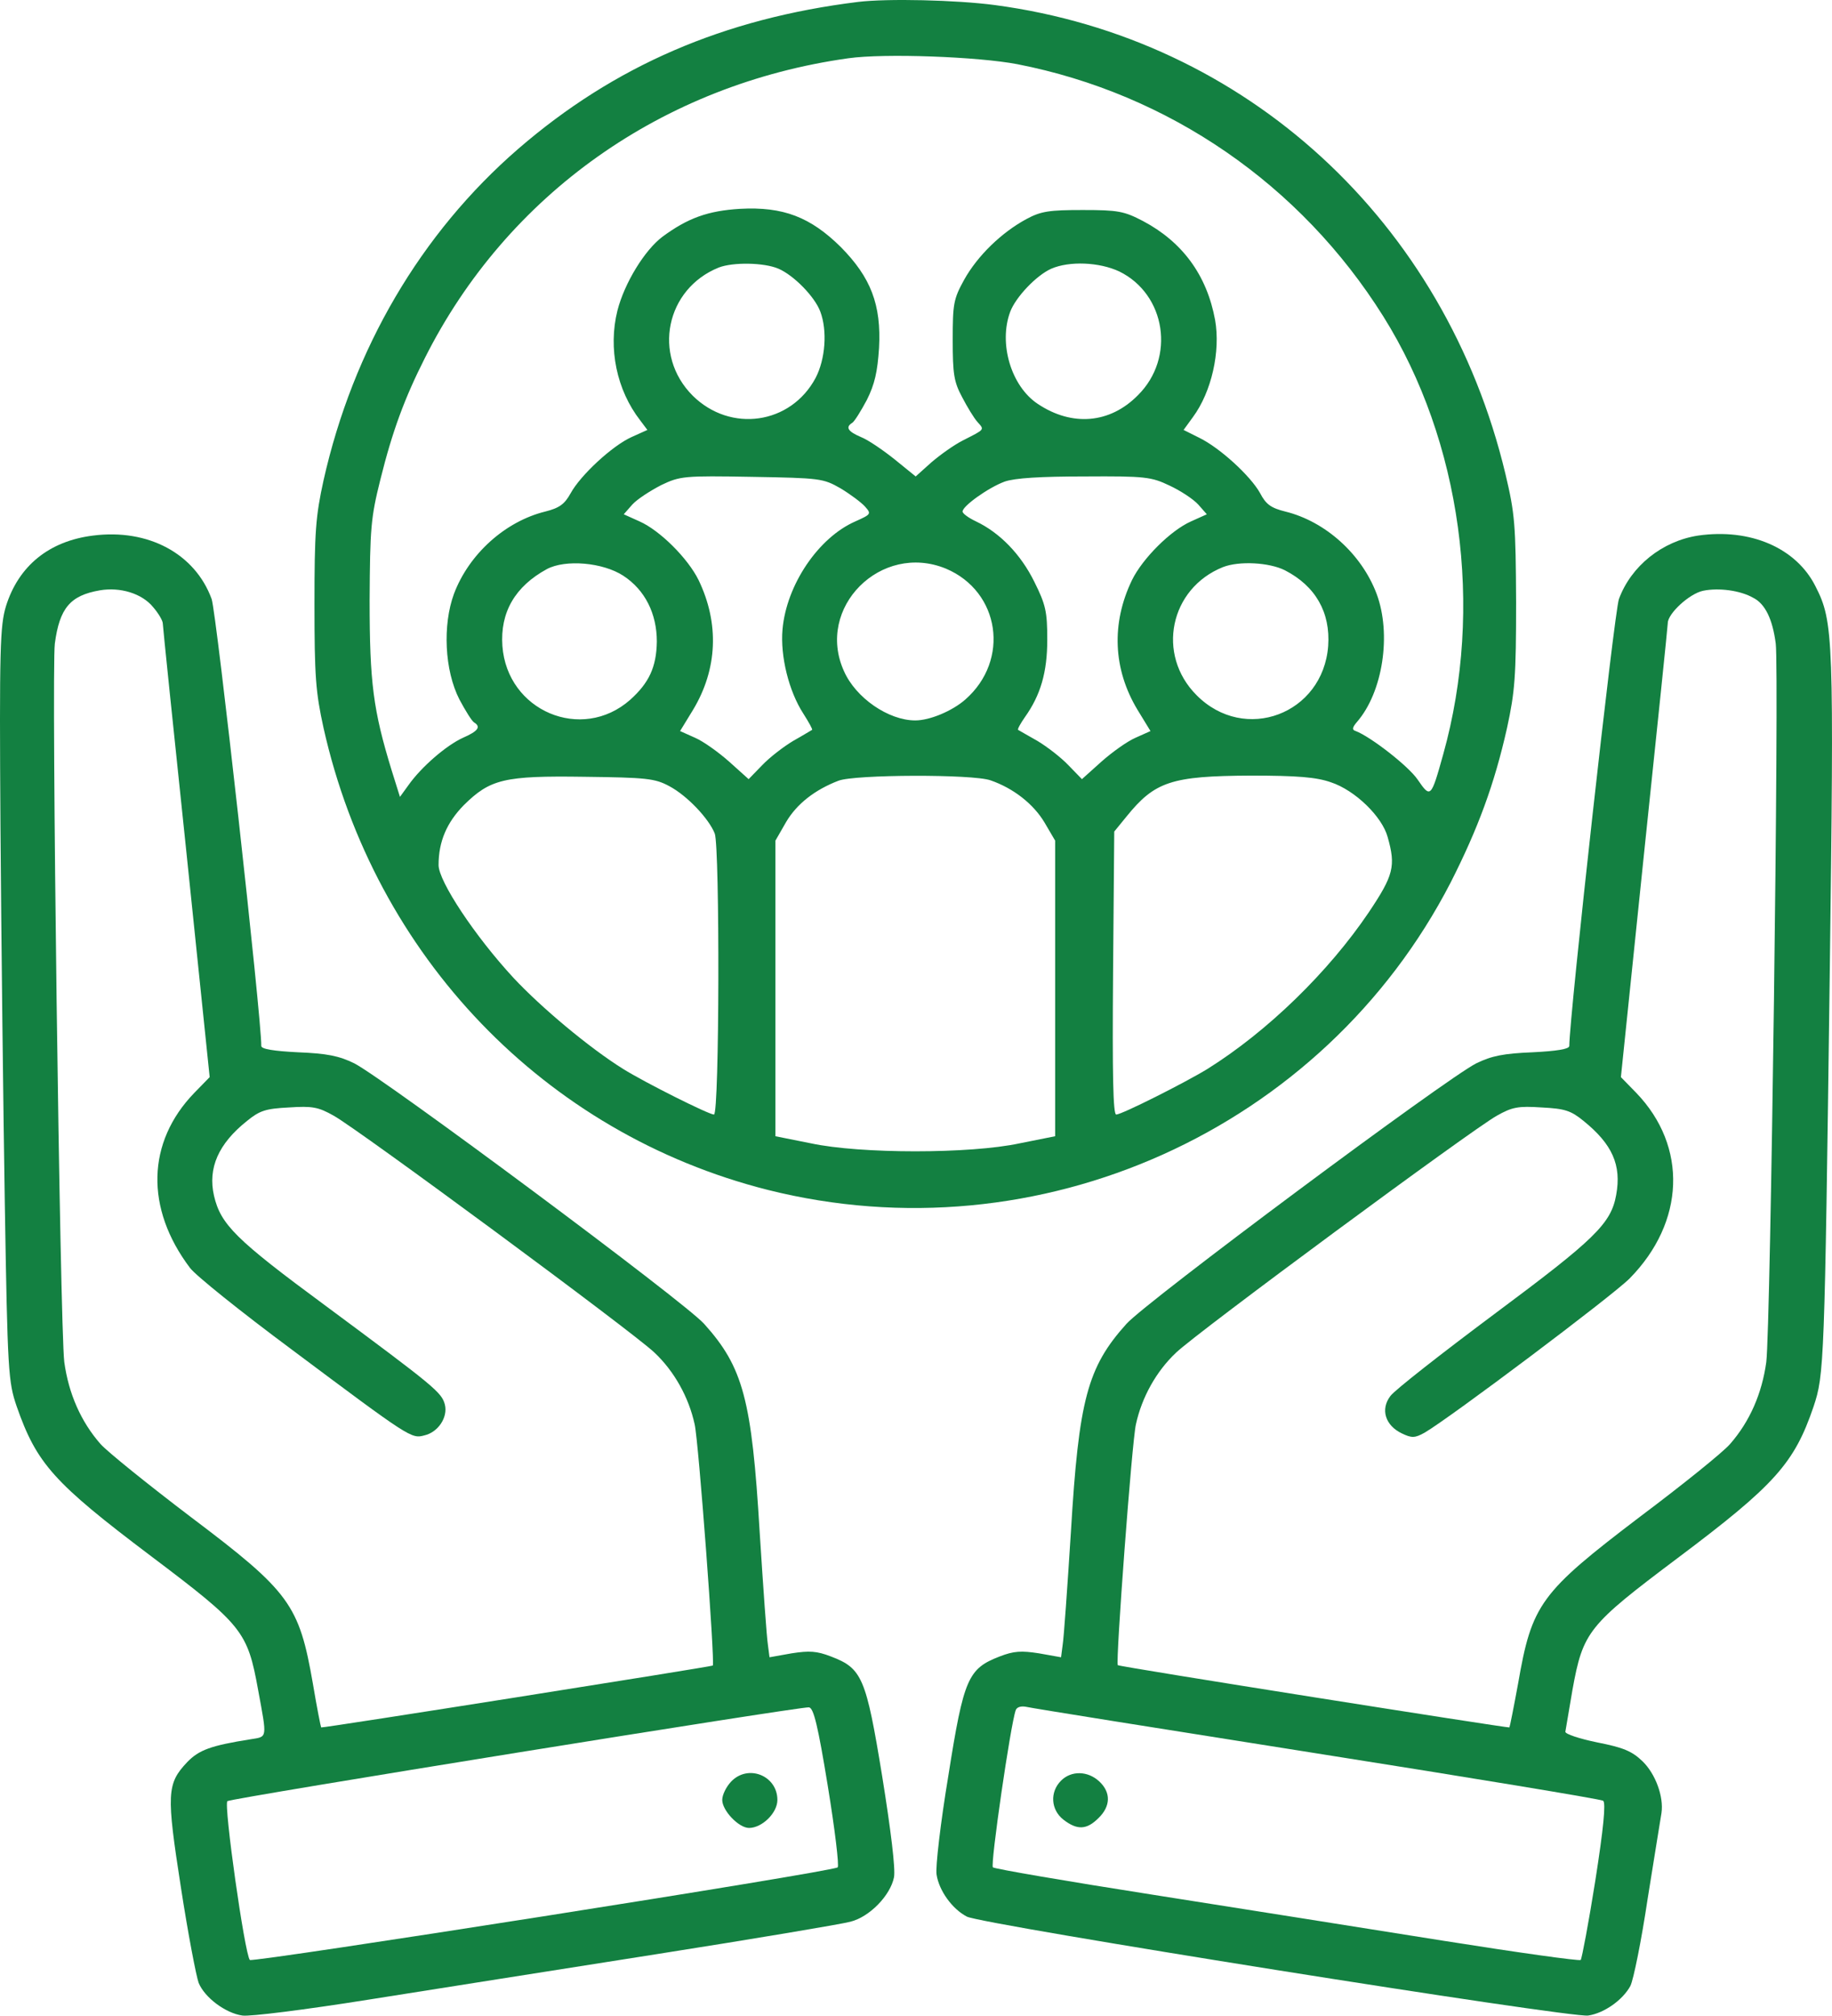
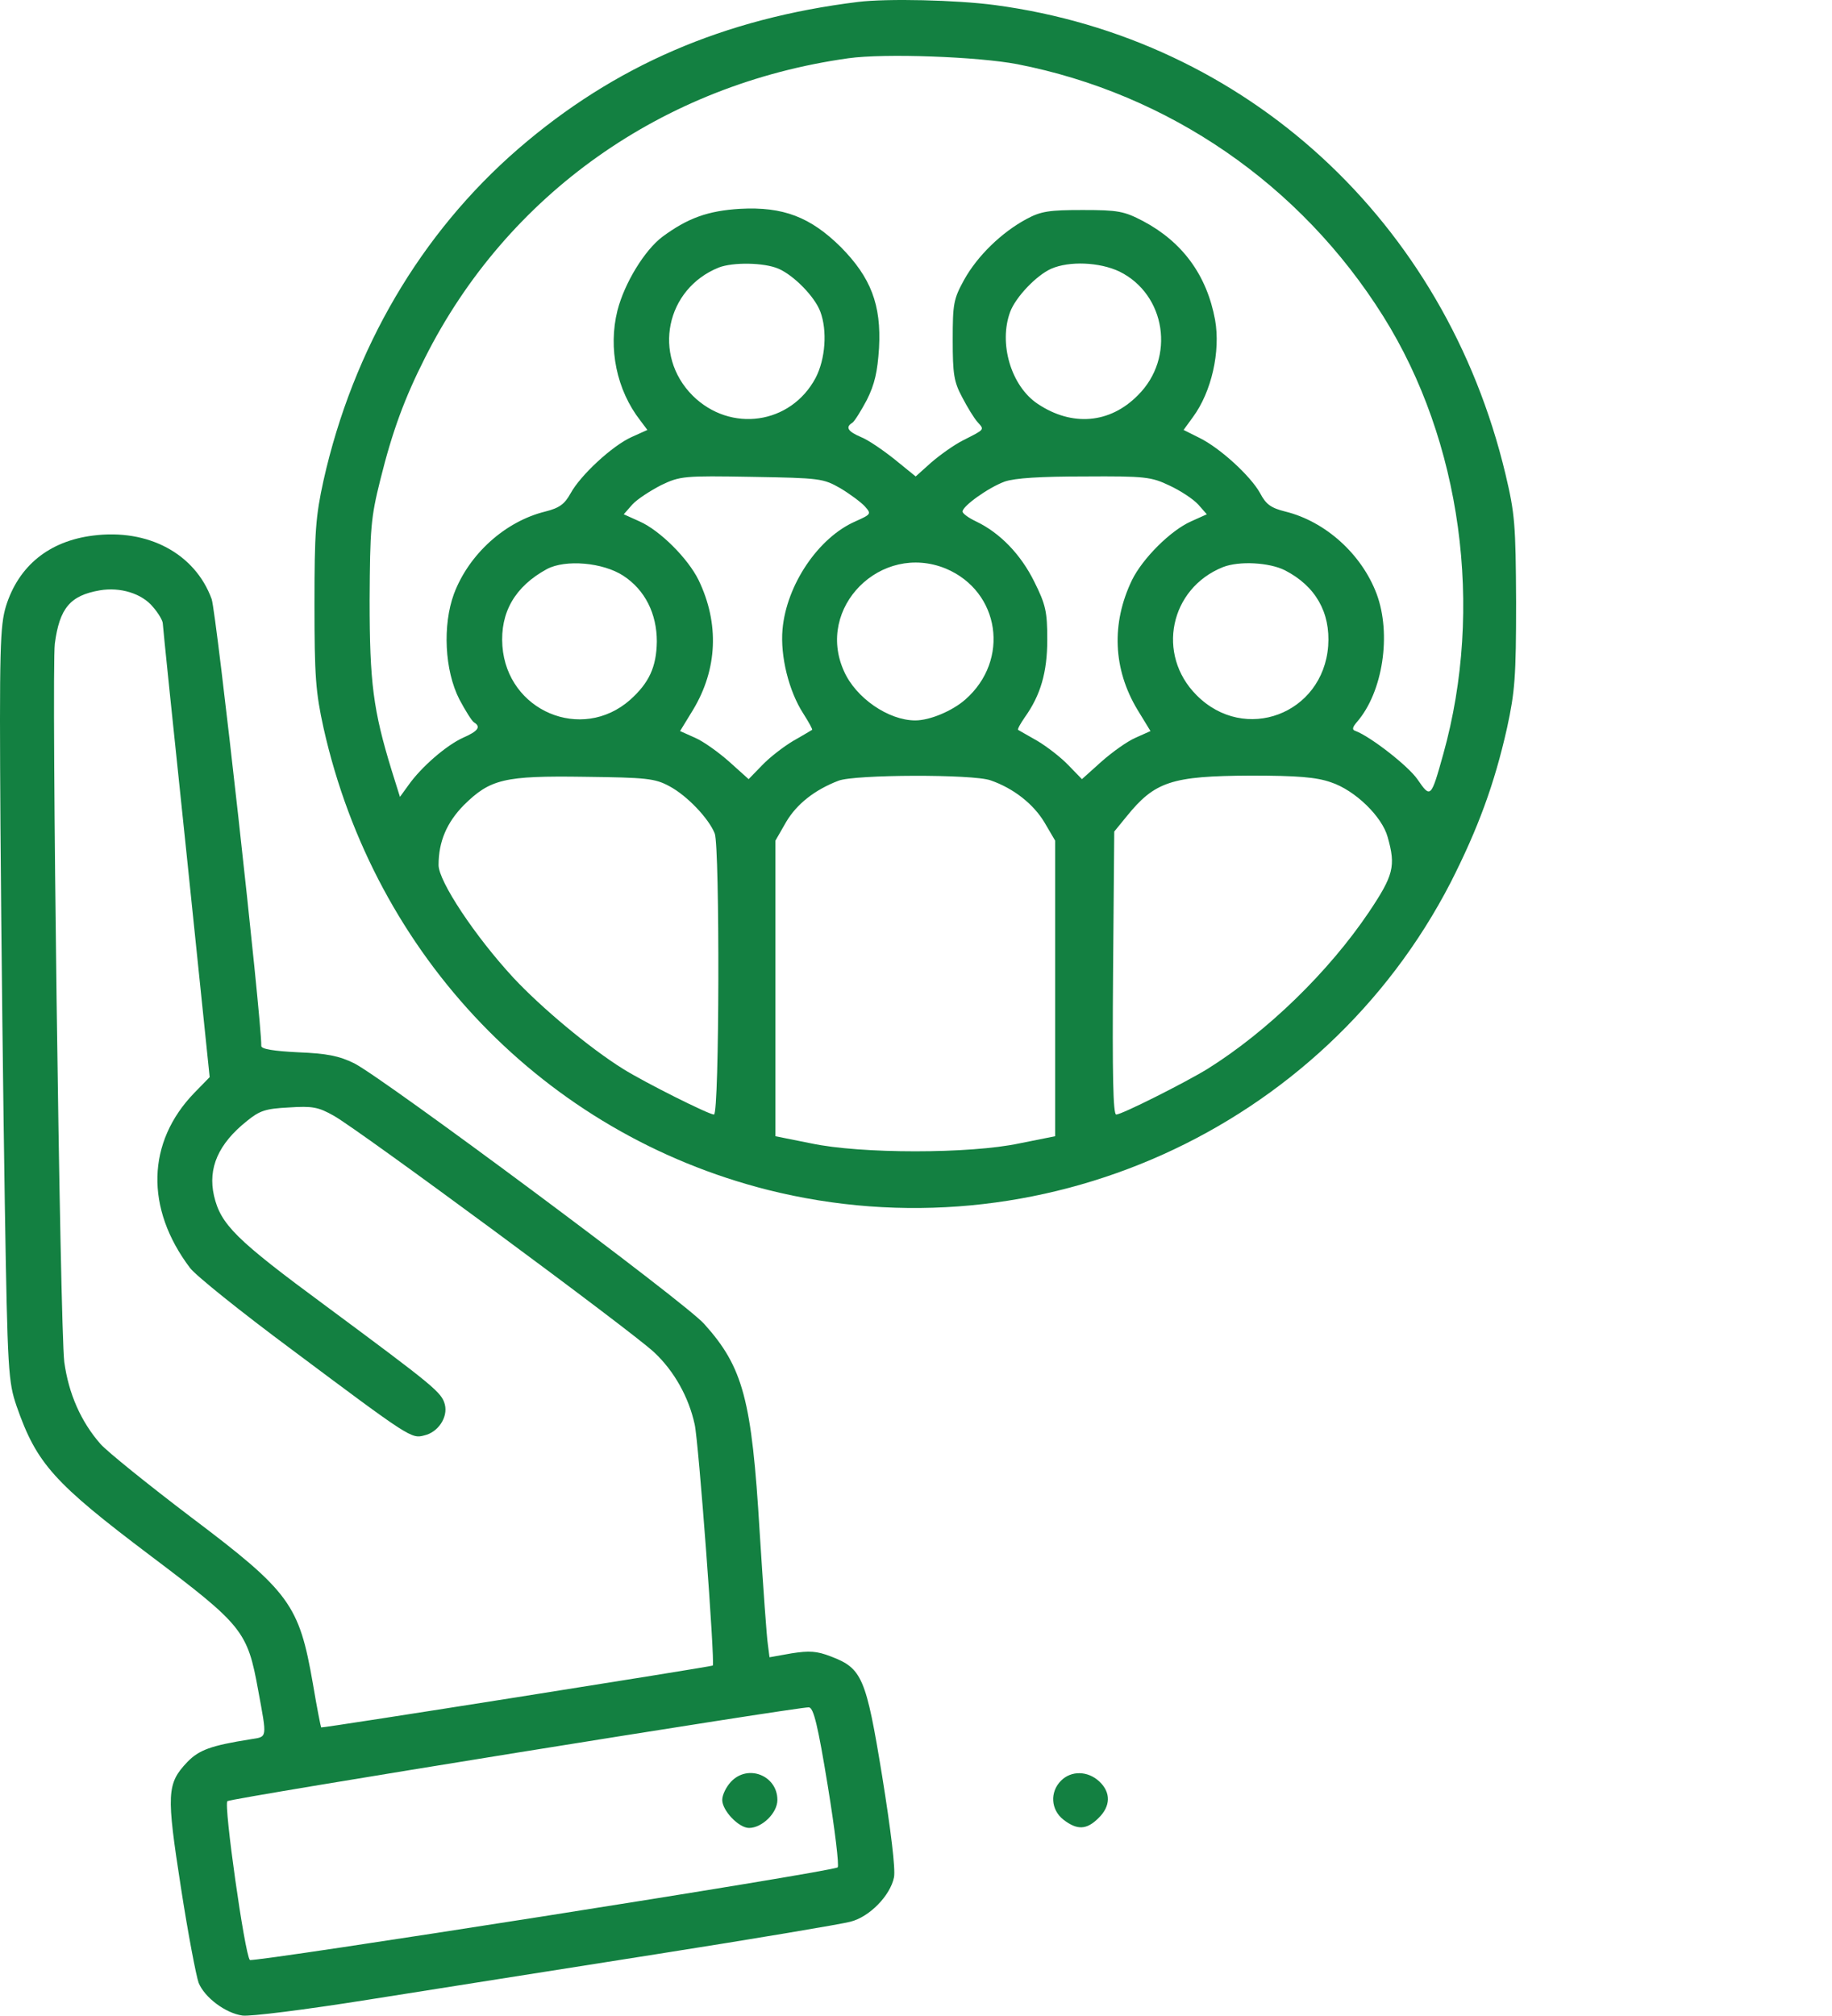
<svg xmlns="http://www.w3.org/2000/svg" width="620" height="682" viewBox="0 0 620 682" fill="none">
  <path d="M290.425 0.647C244.958 6.247 207.892 22.247 175.358 50.38C142.425 78.914 119.492 117.981 109.492 162.514C106.825 174.647 106.425 179.981 106.425 204.381C106.425 228.781 106.825 234.114 109.492 246.247C126.825 323.581 184.425 383.447 259.758 402.514C351.492 425.581 447.758 382.247 490.958 298.514C500.158 280.381 505.758 265.314 510.025 246.247C512.692 233.981 513.092 228.914 513.092 203.714C512.958 177.447 512.692 173.847 509.492 160.381C489.092 74.914 421.758 13.047 336.692 1.714C323.625 -0.019 300.292 -0.553 290.425 0.647ZM344.292 21.714C395.492 31.714 440.158 62.381 468.158 107.047C494.558 149.181 502.292 205.581 488.425 255.181C484.292 269.981 484.158 270.114 479.758 263.714C476.558 259.047 463.758 249.181 458.825 247.314C457.492 246.914 457.625 246.114 459.225 244.247C468.025 234.114 470.958 214.514 465.892 200.914C460.825 187.447 448.558 176.381 434.958 173.047C430.158 171.847 428.425 170.647 426.425 166.781C423.225 161.047 412.958 151.581 405.892 148.114L400.558 145.447L403.758 141.047C410.025 132.514 413.092 118.914 411.225 108.247C408.425 93.047 400.158 81.847 386.825 74.781C380.425 71.447 378.425 71.047 366.425 71.047C355.092 71.047 352.292 71.447 347.358 74.114C338.958 78.647 330.825 86.514 326.292 94.647C322.692 101.181 322.425 102.781 322.425 115.047C322.425 126.514 322.825 129.181 325.625 134.381C327.358 137.714 329.625 141.447 330.825 142.781C333.225 145.447 333.358 145.181 326.025 148.914C322.825 150.514 318.025 153.981 315.092 156.514L309.892 161.181L302.825 155.447C298.825 152.247 293.758 148.781 291.358 147.847C286.958 145.981 286.025 144.514 288.425 143.047C289.225 142.514 291.358 139.047 293.358 135.314C296.025 129.981 296.958 125.847 297.492 117.714C298.292 103.047 294.692 93.847 284.558 83.581C274.292 73.447 265.092 69.847 250.425 70.647C239.625 71.314 232.825 73.714 224.158 80.114C218.158 84.647 211.358 95.714 208.958 105.047C205.758 117.847 208.692 131.981 216.692 142.247L219.092 145.447L213.758 147.847C207.225 150.781 196.425 160.781 193.092 166.914C191.092 170.514 189.358 171.847 184.558 173.047C170.958 176.381 158.692 187.447 153.625 200.914C149.758 211.447 150.425 226.781 155.492 236.647C157.492 240.381 159.625 243.847 160.425 244.381C162.825 245.847 161.892 247.314 156.692 249.581C151.092 252.114 142.558 259.447 138.158 265.714L135.358 269.581L132.558 260.647C126.292 240.247 125.092 230.914 125.092 203.047C125.225 178.781 125.492 175.181 128.692 162.381C132.825 145.714 136.958 134.647 143.758 121.181C171.625 65.714 224.292 28.514 287.092 19.714C299.358 17.98 331.092 19.18 344.292 21.714ZM263.492 90.914C268.692 93.181 275.758 100.381 277.625 105.447C280.025 111.847 279.358 121.447 276.025 127.847C267.625 143.581 247.225 146.514 234.425 133.847C220.692 120.114 225.358 97.714 243.225 90.514C248.025 88.647 258.558 88.781 263.492 90.914ZM378.825 91.847C394.558 99.581 397.892 121.047 385.092 133.714C375.625 143.314 362.825 144.381 351.225 136.647C342.158 130.647 337.892 116.114 341.892 105.447C343.758 100.514 350.692 93.181 355.758 90.914C361.892 88.247 372.025 88.647 378.825 91.847ZM284.425 165.181C287.758 167.181 291.492 169.981 292.692 171.314C294.958 173.847 294.825 173.981 289.492 176.381C276.958 181.847 266.158 197.847 264.825 212.914C264.025 221.981 266.958 233.847 271.892 241.447C273.758 244.381 275.092 246.781 274.825 246.914C274.558 247.047 271.758 248.781 268.425 250.647C265.092 252.647 260.425 256.247 257.892 258.914L253.358 263.581L246.825 257.714C243.225 254.514 238.025 250.781 235.225 249.581L230.158 247.314L234.558 240.114C242.825 226.381 243.492 210.914 236.425 196.247C232.825 188.914 223.358 179.447 216.425 176.381L211.092 173.981L214.025 170.647C215.758 168.781 220.158 165.981 223.758 164.114C230.158 161.047 231.492 160.914 254.425 161.314C277.625 161.714 278.558 161.847 284.425 165.181ZM395.758 164.247C399.492 165.981 403.758 168.781 405.492 170.647L408.425 173.981L403.092 176.381C396.158 179.447 386.692 188.914 383.092 196.247C376.025 210.914 376.692 226.381 384.958 240.114L389.358 247.314L384.292 249.581C381.492 250.781 376.292 254.514 372.692 257.714L366.158 263.581L361.625 258.914C359.092 256.247 354.425 252.647 351.092 250.647C347.758 248.781 344.825 247.047 344.558 246.914C344.292 246.647 345.358 244.781 346.825 242.647C352.158 235.181 354.425 227.447 354.425 216.381C354.425 206.914 353.892 204.514 350.025 196.781C345.492 187.581 338.425 180.247 330.292 176.381C327.758 175.181 325.758 173.714 325.758 173.047C325.758 171.181 334.558 164.914 340.025 162.914C343.492 161.714 352.158 161.181 367.092 161.181C387.492 161.047 389.625 161.314 395.758 164.247ZM210.958 194.781C218.292 199.581 222.292 207.581 222.292 217.047C222.158 225.714 219.625 231.047 213.225 236.781C196.825 251.181 171.625 240.514 170.025 218.514C169.225 207.181 174.292 198.381 185.092 192.514C191.358 189.181 204.025 190.247 210.958 194.781ZM320.158 192.381C338.425 200.114 341.892 223.314 326.692 236.647C322.292 240.514 314.692 243.714 309.758 243.714C300.692 243.714 289.625 236.114 285.625 227.047C275.892 205.581 298.158 183.314 320.158 192.381ZM434.825 192.914C445.225 198.247 450.292 207.181 449.492 218.514C447.758 241.581 421.225 251.581 404.958 235.181C391.225 221.447 395.892 199.047 413.892 191.847C419.358 189.714 429.492 190.247 434.825 192.914ZM226.558 265.981C232.558 269.181 239.892 276.914 241.892 281.981C243.625 286.647 243.492 377.047 241.625 377.047C239.892 377.047 218.292 366.247 210.825 361.581C199.492 354.514 183.225 340.914 173.758 330.781C160.692 316.647 148.425 298.114 148.425 292.647C148.425 284.647 151.225 278.247 156.958 272.381C165.892 263.581 170.558 262.381 197.758 262.781C218.825 263.047 221.625 263.314 226.558 265.981ZM335.225 263.981C342.958 266.647 349.758 271.981 353.492 278.247L357.092 284.381V334.381V384.381L345.092 386.781C328.292 390.381 291.225 390.381 274.425 386.781L262.425 384.381V334.381V284.381L266.025 278.114C269.625 271.981 275.758 267.181 283.758 264.114C289.225 261.981 329.225 261.847 335.225 263.981ZM450.425 264.647C458.558 267.314 467.758 276.247 469.625 283.181C472.425 293.047 471.625 296.114 463.225 308.647C449.625 328.781 428.958 348.914 408.692 361.581C401.092 366.247 379.625 377.047 377.758 377.047C376.692 377.047 376.425 363.447 376.692 329.181L377.092 281.314L381.225 276.247C390.825 264.381 396.425 262.514 423.225 262.381C439.092 262.381 445.492 262.914 450.425 264.647Z" fill="#138041" />
  <path d="M31.492 181.181C16.558 183.047 6.292 191.447 2.025 205.047C0.025 211.714 -0.242 219.047 0.158 279.714C0.425 316.781 1.092 373.981 1.625 407.047C2.558 464.381 2.825 467.447 5.625 475.714C12.425 495.181 18.158 501.581 51.225 526.514C82.158 549.847 83.758 551.847 87.358 571.714C90.425 588.381 90.558 587.447 84.825 588.381C71.358 590.514 67.358 591.981 63.358 596.114C56.425 603.447 56.292 606.781 61.225 638.514C63.625 654.114 66.425 668.647 67.225 670.781C69.225 675.714 76.292 681.047 82.025 681.847C84.425 682.247 103.492 679.847 124.425 676.514C145.358 673.181 189.492 666.247 222.425 661.047C255.492 655.847 284.825 650.914 287.758 650.114C294.292 648.514 301.358 641.181 302.558 635.047C303.092 632.247 301.492 619.181 298.558 600.914C293.092 567.447 291.758 564.381 281.225 560.381C276.425 558.514 273.892 558.381 267.892 559.314L260.425 560.647L259.892 556.514C259.492 554.247 258.292 537.047 257.092 518.247C254.425 473.447 251.492 462.514 238.292 447.847C231.625 440.381 130.025 364.914 119.892 359.714C114.692 357.181 110.692 356.381 100.825 355.981C92.825 355.581 88.425 354.914 88.425 353.847C88.558 344.781 73.225 207.047 71.625 202.647C66.025 187.314 50.158 178.781 31.492 181.181ZM51.758 205.314C53.625 207.447 55.092 209.981 55.092 210.914C55.092 211.714 58.692 246.647 63.092 288.381L70.958 364.381L65.758 369.714C49.625 386.381 49.092 408.781 64.292 428.914C66.158 431.447 81.625 443.847 98.692 456.514C138.825 486.514 139.225 486.781 143.625 485.581C148.292 484.514 151.625 479.447 150.558 475.181C149.492 471.047 147.225 469.181 110.158 441.714C79.758 419.314 74.692 414.247 72.425 404.514C70.292 395.181 73.892 386.914 83.625 379.181C87.892 375.714 89.892 375.047 97.758 374.647C105.758 374.114 107.758 374.514 112.958 377.447C121.358 382.114 214.425 450.781 221.492 457.581C228.158 463.847 233.092 472.647 235.092 481.847C236.425 487.581 242.025 562.647 241.225 563.447C240.692 563.847 109.225 584.647 108.692 584.381C108.558 584.247 107.225 577.581 105.892 569.581C101.225 542.781 98.158 538.514 64.558 513.181C50.158 502.247 36.425 491.181 34.025 488.514C27.358 480.914 23.225 471.447 21.758 460.781C20.292 449.047 17.358 227.181 18.558 217.714C20.158 205.714 23.758 201.447 33.758 199.714C40.692 198.514 48.025 200.781 51.758 205.314ZM280.158 604.247C282.558 618.914 284.025 631.181 283.492 631.714C282.025 633.181 85.625 663.981 84.558 663.047C82.825 661.181 75.625 610.247 76.958 609.314C78.558 608.247 270.692 577.314 273.758 577.581C275.358 577.714 276.825 583.847 280.158 604.247Z" fill="#138041" />
  <path d="M247.358 602.781C245.758 604.514 244.425 607.181 244.425 608.914C244.425 612.514 250.025 618.381 253.492 618.381C257.892 618.381 263.092 613.314 263.092 608.914C263.092 600.647 253.092 596.647 247.358 602.781Z" fill="#138041" />
-   <path d="M574.692 181.181C562.558 183.047 552.025 191.447 547.892 202.647C546.292 207.047 531.092 344.247 531.092 353.847C531.092 354.914 526.692 355.581 518.692 355.981C508.825 356.381 504.825 357.181 499.625 359.714C489.492 364.781 387.892 440.381 381.225 447.847C368.025 462.514 365.092 473.447 362.425 518.247C361.225 537.047 360.025 554.247 359.625 556.514L359.092 560.647L351.625 559.314C345.625 558.381 343.092 558.514 338.292 560.381C327.625 564.514 326.158 567.714 320.958 600.647C318.292 616.647 316.558 631.714 316.958 634.114C317.758 639.581 322.292 645.847 327.225 648.381C332.292 651.047 531.758 682.781 537.492 681.847C542.958 681.047 549.225 676.514 551.758 671.847C552.825 669.714 555.492 656.514 557.625 642.247C559.892 627.981 562.025 615.047 562.292 613.314C563.092 607.847 560.292 600.114 555.892 595.847C552.292 592.381 549.358 591.181 540.558 589.447C534.692 588.247 529.758 586.647 529.758 585.847C529.892 585.047 530.958 578.647 532.158 571.714C535.758 551.847 537.492 549.847 567.625 527.181C600.692 502.381 607.225 495.047 613.758 475.847C617.358 465.047 617.492 461.847 619.225 330.381C620.692 215.447 620.558 210.381 614.425 198.381C607.892 185.314 592.292 178.647 574.692 181.181ZM593.358 202.247C597.358 204.247 599.892 209.447 600.958 217.714C602.158 227.181 599.225 449.047 597.758 460.781C596.292 471.447 592.158 480.914 585.492 488.514C583.225 491.181 569.492 502.247 555.092 513.047C521.225 538.781 518.425 542.647 513.758 569.581C512.292 577.581 510.958 584.247 510.825 584.381C510.425 584.647 378.692 563.847 378.292 563.314C377.492 562.514 383.092 487.447 384.425 481.847C386.425 472.647 391.358 463.847 398.025 457.581C405.092 450.781 498.158 382.114 506.558 377.447C511.758 374.514 513.758 374.114 521.758 374.647C529.625 375.047 531.625 375.714 535.892 379.181C545.625 387.047 548.825 394.114 546.958 404.247C545.225 413.981 539.625 419.314 505.758 444.514C487.892 457.847 472.025 470.247 470.558 472.247C467.092 476.781 468.825 482.247 474.425 484.914C477.758 486.514 478.825 486.514 482.158 484.647C490.825 479.581 545.492 438.514 551.492 432.514C570.292 413.447 571.225 387.847 553.758 369.714L548.558 364.381L556.425 288.381C560.825 246.514 564.425 211.581 564.425 210.781C564.425 207.581 571.758 200.781 576.425 199.847C581.625 198.781 588.958 199.714 593.358 202.247ZM445.758 593.181C498.158 601.447 541.758 608.647 542.558 609.181C543.492 609.981 542.692 618.381 539.892 636.247C537.625 650.514 535.358 662.514 534.958 663.047C534.425 663.447 513.492 660.514 488.292 656.514C463.092 652.514 418.692 645.447 389.758 640.914C360.825 636.381 336.692 632.247 336.025 631.714C335.092 630.914 342.025 583.181 343.758 578.514C344.158 577.447 345.625 577.047 347.492 577.447C349.092 577.847 393.358 584.914 445.758 593.181Z" fill="#138041" />
  <path d="M359.092 602.381C355.225 606.247 355.625 612.247 359.892 615.581C364.558 619.181 367.758 619.047 371.758 615.047C375.892 611.047 376.025 606.381 372.025 602.647C368.158 599.047 362.558 598.914 359.092 602.381Z" fill="#138041" />
</svg>